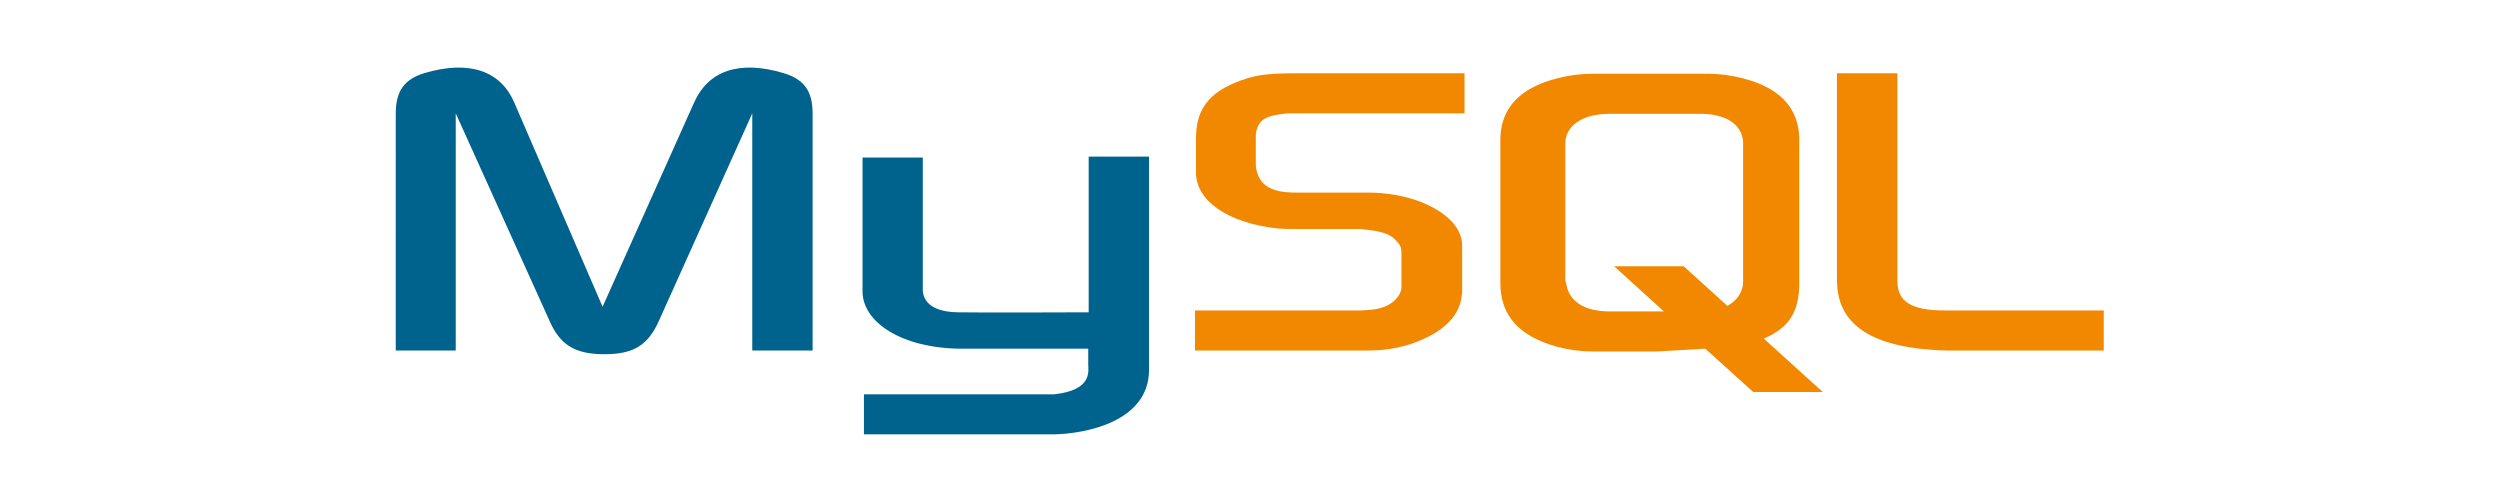
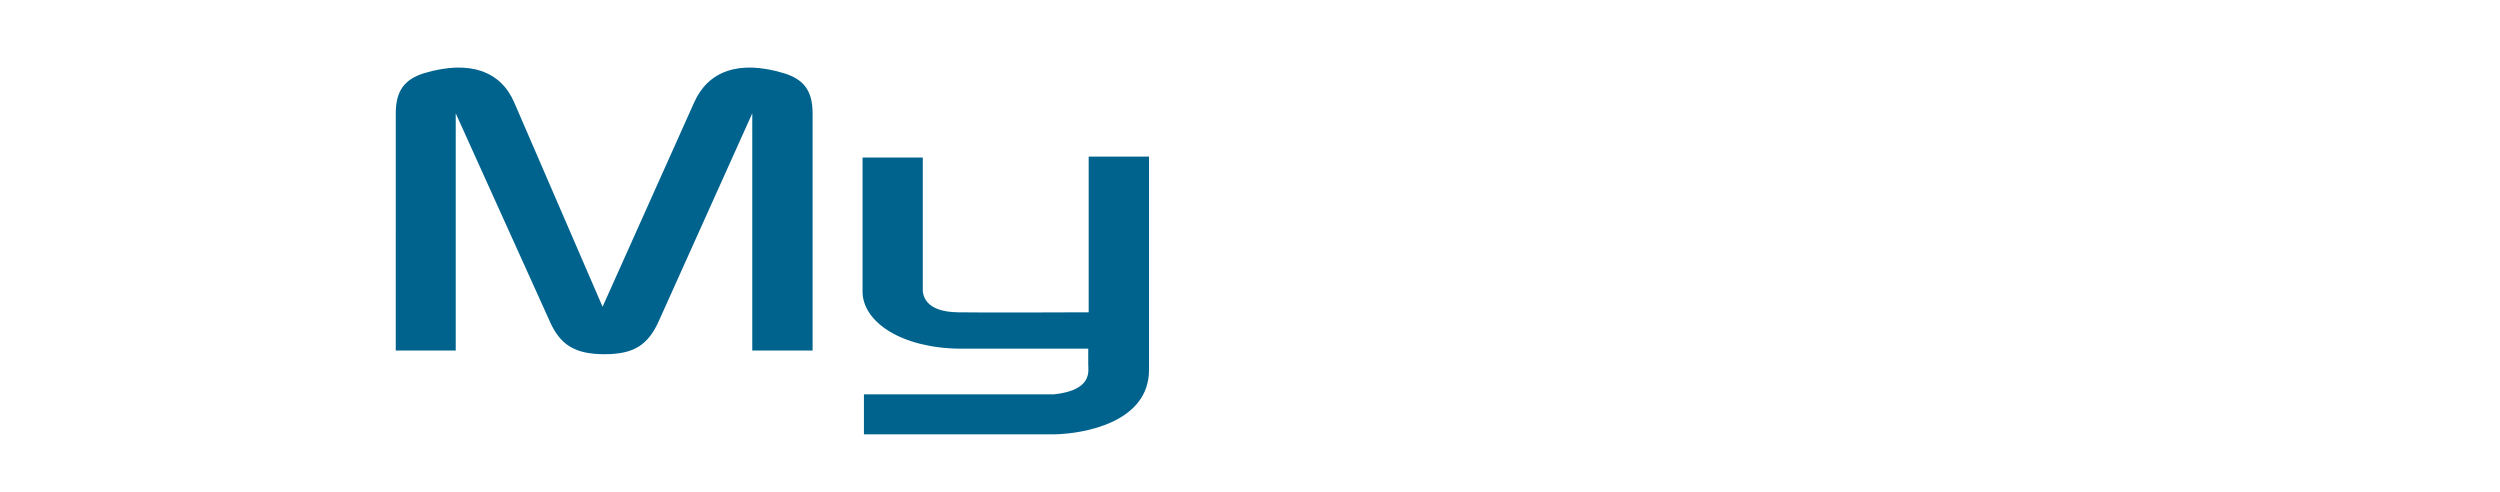
<svg xmlns="http://www.w3.org/2000/svg" width="259" height="51" viewBox="0 0 259 51" fill="none">
  <path fill-rule="evenodd" clip-rule="evenodd" d="M41.011 36.316H47.214V11.742L56.901 33.167C57.998 35.742 59.575 36.697 62.627 36.697C65.679 36.697 67.162 35.742 68.295 33.167L77.935 11.742V36.316H84.186V11.742C84.186 9.357 83.231 8.21 81.227 7.589C76.503 6.158 73.353 7.399 71.922 10.595L62.427 31.781L53.265 10.595C51.881 7.399 48.683 6.158 43.912 7.589C41.955 8.21 41.001 9.356 41.001 11.742L41 36.316H41.011ZM89.349 16.323H95.6V29.827C95.553 30.59 95.839 32.308 99.237 32.354C101.001 32.403 112.693 32.354 112.787 32.354V16.227H119.038V38.32C119.038 43.759 112.3 44.951 109.16 45H89.503V40.85H109.211C113.219 40.42 112.742 38.417 112.742 37.749V36.125H99.523C93.367 36.077 89.406 33.358 89.36 30.256V16.321L89.349 16.323Z" fill="#00638E" />
-   <path fill-rule="evenodd" clip-rule="evenodd" d="M123.802 36.316H141.743C143.843 36.316 145.848 35.888 147.469 35.123C150.189 33.883 151.478 32.214 151.478 30.019V25.438C151.478 23.673 149.999 22.002 147.042 20.857C145.514 20.285 143.605 19.951 141.744 19.951H134.205C131.675 19.951 130.483 19.186 130.148 17.517C130.101 17.327 130.101 17.136 130.101 16.945V14.129C130.101 13.985 130.101 13.796 130.148 13.605C130.482 12.316 131.15 11.982 133.356 11.744H151.727V7.592H134.262C131.733 7.592 130.397 7.736 129.204 8.118C125.529 9.262 123.906 11.076 123.906 14.271V17.9C123.906 20.713 127.056 23.101 132.4 23.673C132.973 23.721 133.593 23.721 134.213 23.721H140.656C140.894 23.721 141.132 23.721 141.322 23.77C143.279 23.96 144.138 24.294 144.71 25.008C145.092 25.39 145.188 25.725 145.188 26.155V29.78C145.188 30.208 144.902 30.783 144.329 31.259C143.757 31.735 142.848 32.07 141.656 32.118C141.417 32.118 141.276 32.166 141.035 32.166H123.802V36.316ZM190.318 29.112C190.318 33.358 193.527 35.742 199.912 36.222C200.532 36.27 201.104 36.316 201.724 36.316H217.948V32.166H201.582C197.953 32.166 196.57 31.259 196.57 29.065V7.592H190.307V29.113L190.318 29.112ZM155.437 29.301V14.51C155.437 10.74 158.109 8.448 163.312 7.734C163.884 7.686 164.456 7.638 164.98 7.638H176.813C177.433 7.638 177.959 7.686 178.58 7.734C183.781 8.448 186.404 10.739 186.404 14.51V29.301C186.404 32.354 185.308 33.978 182.729 35.076L188.836 40.61H181.632L176.67 36.125L171.658 36.412H164.978C163.754 36.406 162.535 36.246 161.351 35.936C157.394 34.837 155.437 32.738 155.437 29.301ZM162.164 28.97C162.164 29.16 162.271 29.349 162.308 29.59C162.642 31.306 164.263 32.261 166.745 32.261H172.377L167.224 27.584H174.428L178.96 31.689C179.821 31.211 180.345 30.543 180.536 29.684C180.584 29.494 180.584 29.256 180.584 29.064V14.891C180.584 14.7 180.584 14.511 180.536 14.319C180.202 12.697 178.581 11.791 176.147 11.791H166.746C163.978 11.791 162.165 12.984 162.165 14.891L162.164 28.97Z" fill="#F28800" />
</svg>